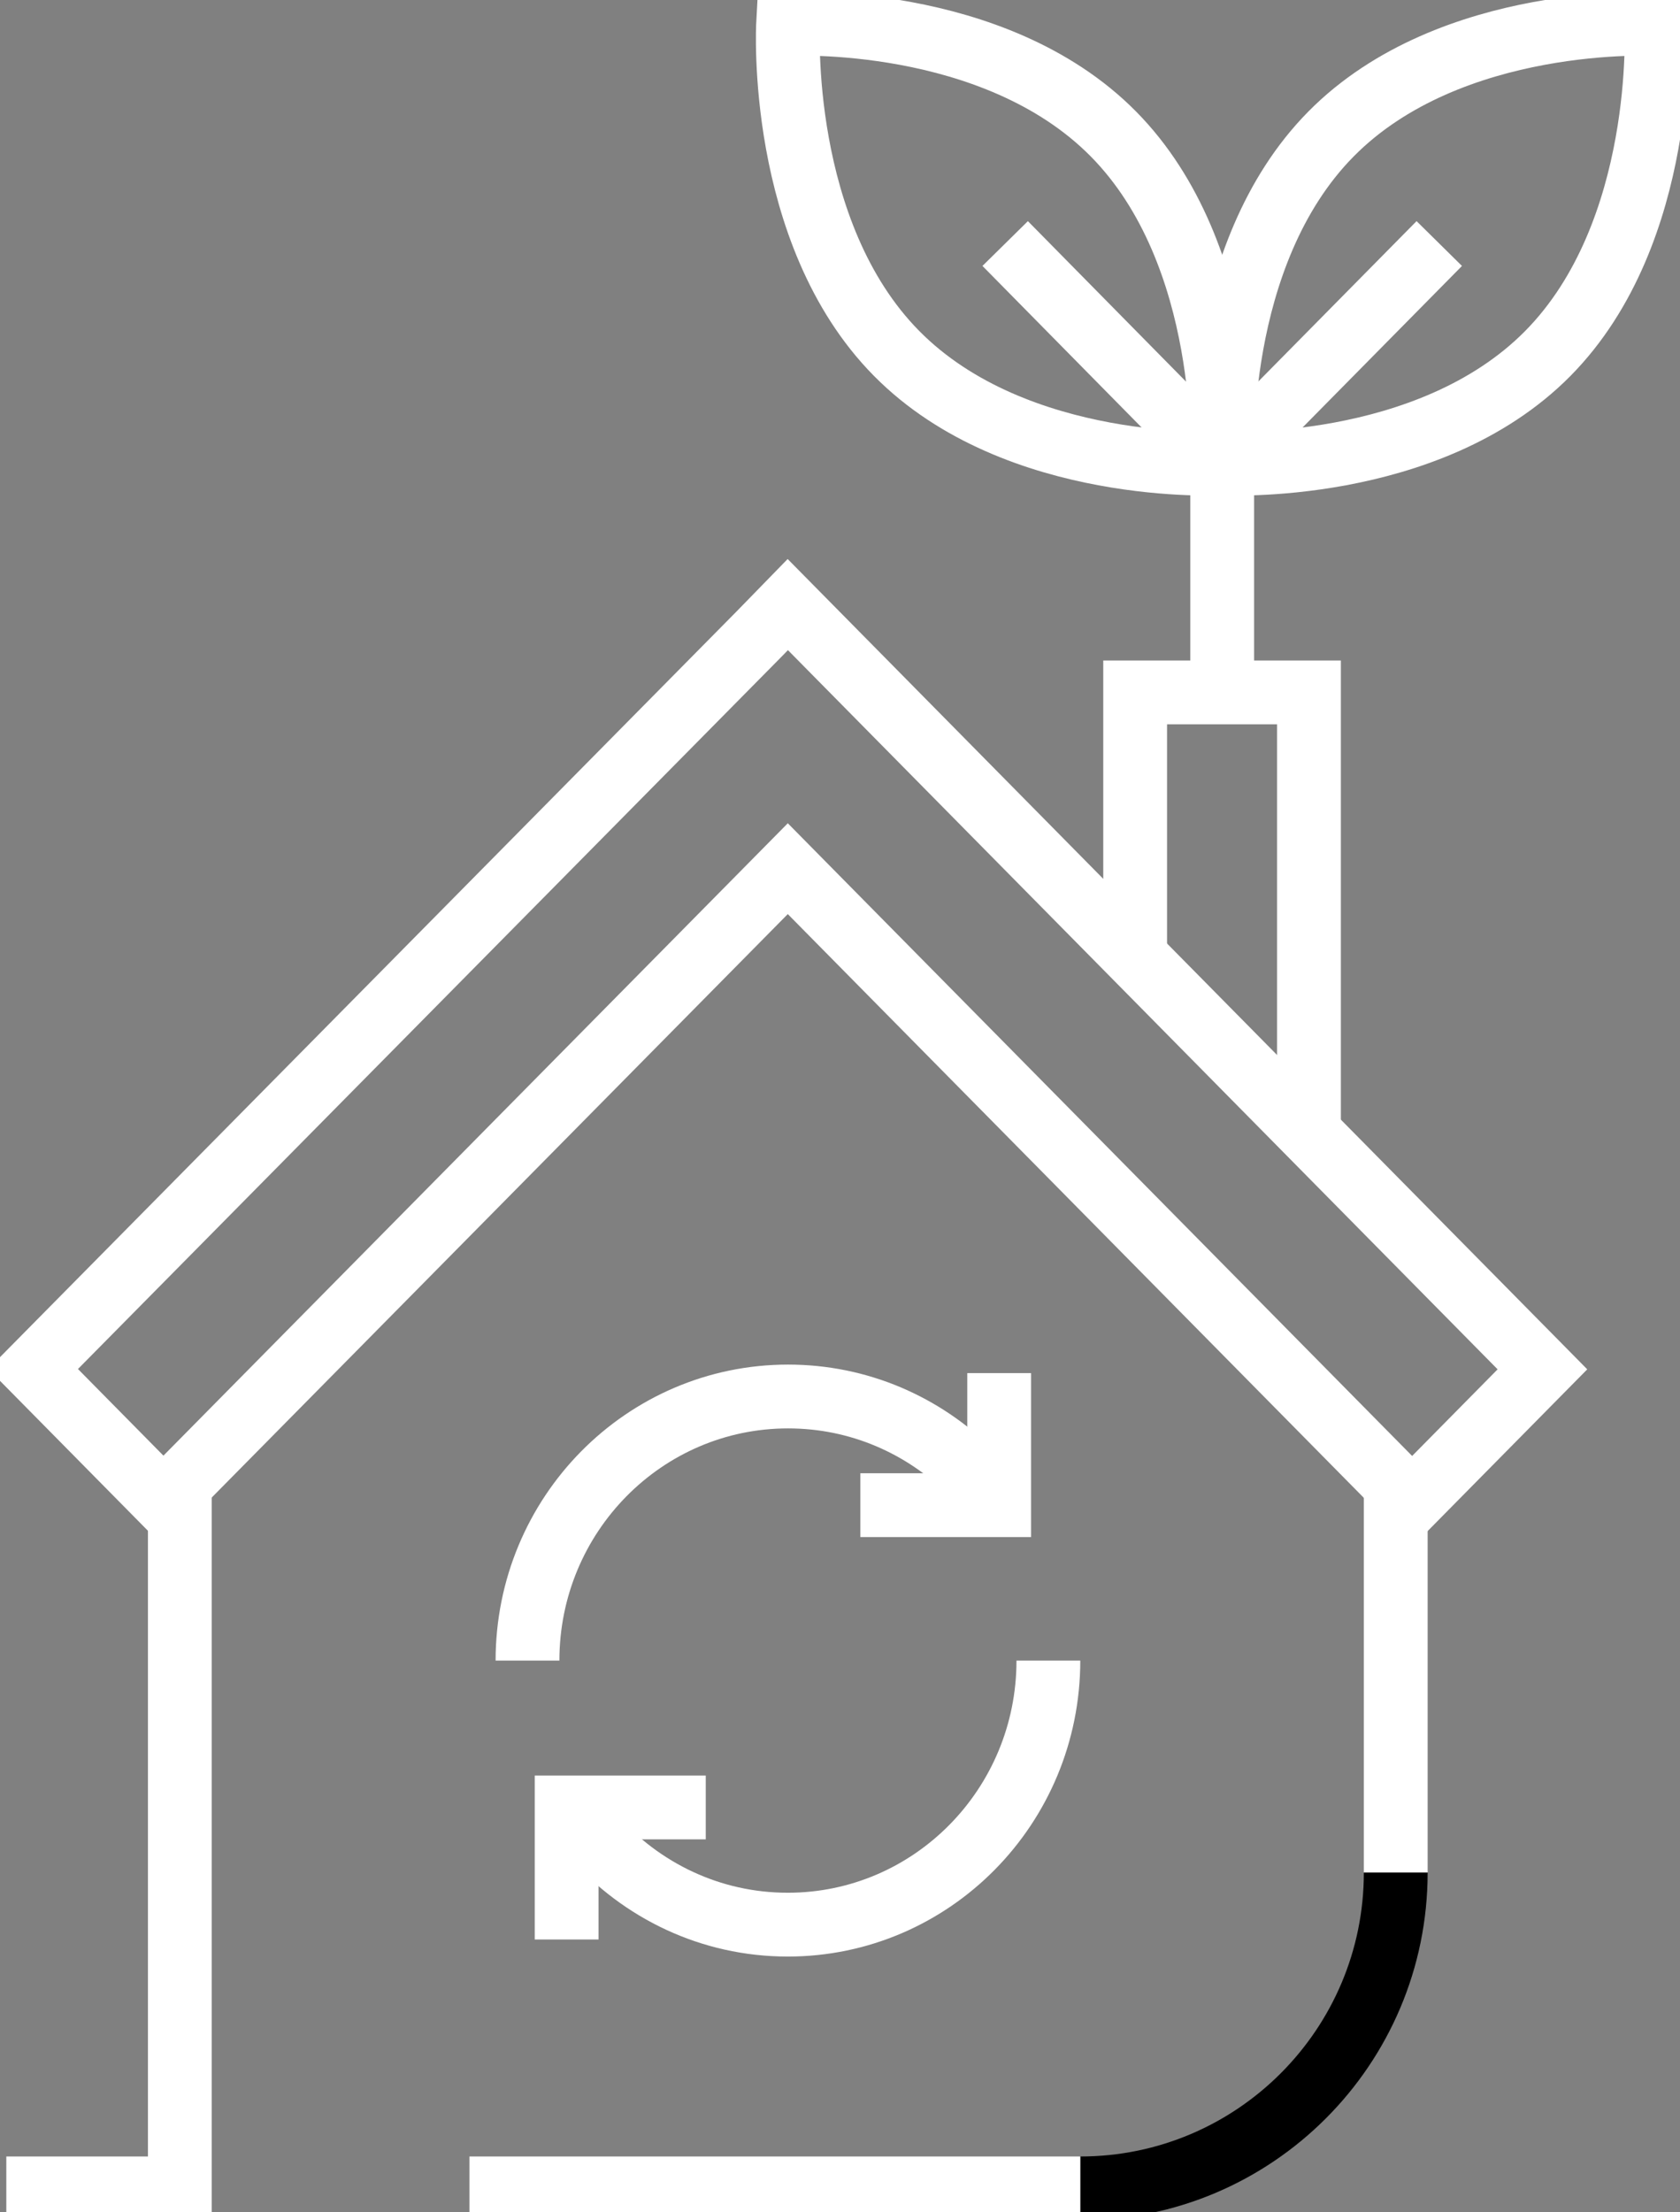
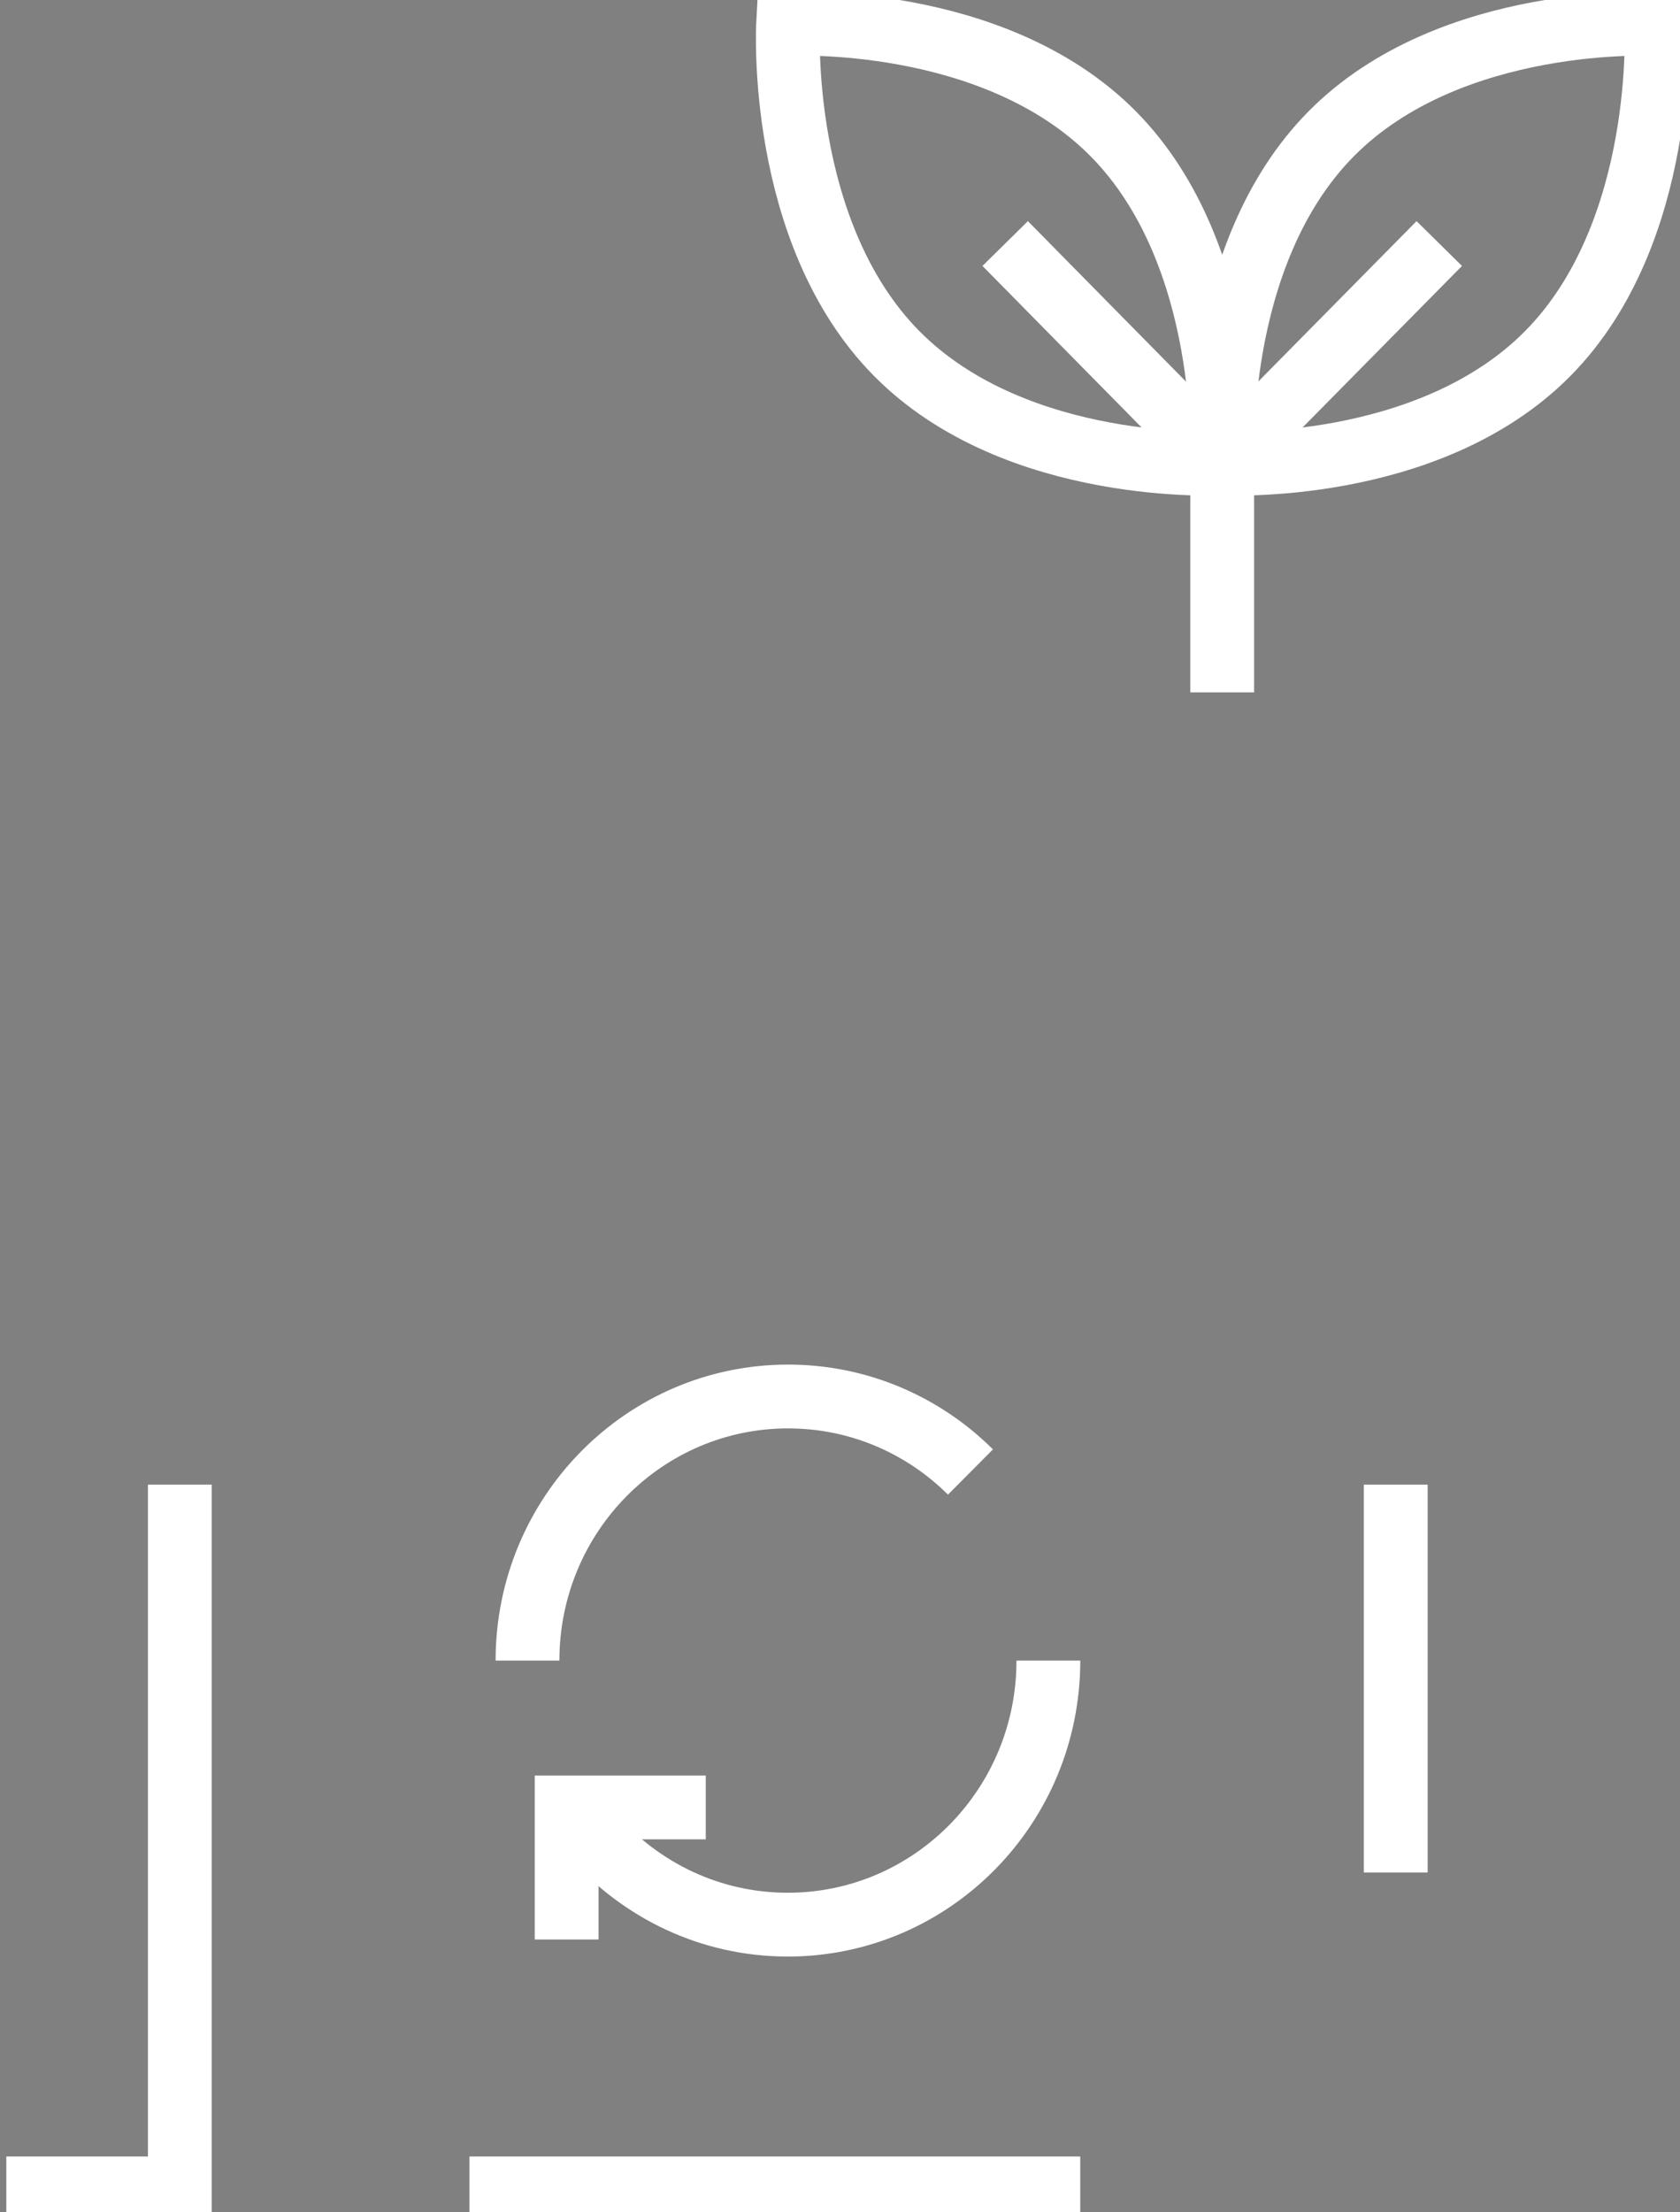
<svg xmlns="http://www.w3.org/2000/svg" width="79" height="104" viewBox="0 0 79 104" fill="none">
  <rect x="0" y="0" width="79" height="104" fill="#808080" stroke="none" />
  <g clip-path="url(#clip0_210_718)">
    <path d="M65.633 88.035V69.799" stroke="white" style="stroke:white;stroke-opacity:1;" stroke-width="3" stroke-miterlimit="13.33" />
-     <path d="M50.797 102.886C58.987 102.886 65.633 96.233 65.633 88.035" stroke="#C1A6E2" style="stroke:#C1A6E2;stroke:color(display-p3 0.757 0.651 0.886);stroke-opacity:1;" stroke-width="3" stroke-miterlimit="13.33" />
    <path d="M22.076 102.886H50.798" stroke="white" style="stroke:white;stroke-opacity:1;" stroke-width="3" stroke-miterlimit="13.33" />
    <path d="M0.297 102.886H8.457V69.799" stroke="white" style="stroke:white;stroke-opacity:1;" stroke-width="3" stroke-miterlimit="13.33" />
-     <path d="M37.045 28.424L72.531 64.378L66.404 70.586L37.045 40.84L7.685 70.571L1.558 64.363L35.712 29.792L37.045 28.424Z" stroke="white" style="stroke:white;stroke-opacity:1;" stroke-width="3" stroke-miterlimit="13.33" />
-     <path d="M53.379 44.968V32.553H61.553V53.24" stroke="white" style="stroke:white;stroke-opacity:1;" stroke-width="3" stroke-miterlimit="13.33" />
    <path d="M57.874 21.385L67.68 11.45" stroke="white" style="stroke:white;stroke-opacity:1;" stroke-width="3" stroke-miterlimit="13.33" />
    <path d="M72.784 16.618C67.146 22.321 57.488 21.786 57.488 21.786C57.488 21.786 56.954 11.999 62.592 6.297C68.229 0.594 77.887 1.129 77.887 1.129C77.887 1.129 78.421 10.915 72.784 16.618Z" stroke="white" style="stroke:white;stroke-opacity:1;" stroke-width="3" stroke-miterlimit="13.33" />
    <path d="M57.058 21.385L47.267 11.45" stroke="white" style="stroke:white;stroke-opacity:1;" stroke-width="3" stroke-miterlimit="13.33" />
    <path d="M42.163 16.618C47.8 22.321 57.459 21.786 57.459 21.786C57.459 21.786 57.993 11.999 52.355 6.297C46.718 0.594 37.059 1.129 37.059 1.129C37.059 1.129 36.525 10.915 42.163 16.618Z" stroke="white" style="stroke:white;stroke-opacity:1;" stroke-width="3" stroke-miterlimit="13.33" />
    <path d="M57.473 32.553V21.801" stroke="white" style="stroke:white;stroke-opacity:1;" stroke-width="3" stroke-miterlimit="13.33" />
    <path d="M49.299 78.071C49.299 84.932 43.81 90.486 37.044 90.486C33.41 90.486 30.161 88.882 27.906 86.342" stroke="white" style="stroke:white;stroke-opacity:1;" stroke-width="3" stroke-miterlimit="13.33" />
    <path d="M24.805 78.071C24.805 71.21 30.294 65.655 37.059 65.655C40.398 65.655 43.424 67.007 45.635 69.205" stroke="white" style="stroke:white;stroke-opacity:1;" stroke-width="3" stroke-miterlimit="13.33" />
-     <path d="M46.985 64.556V70.764H40.457" stroke="white" style="stroke:white;stroke-opacity:1;" stroke-width="3" stroke-miterlimit="13.33" />
    <path d="M26.645 91.184V84.976H33.188" stroke="white" style="stroke:white;stroke-opacity:1;" stroke-width="3" stroke-miterlimit="13.33" />
  </g>
  <defs>
    <clipPath id="clip0_210_718">
      <rect width="79" height="104" fill="white" style="fill:white;fill-opacity:1;" />
    </clipPath>
  </defs>
</svg>